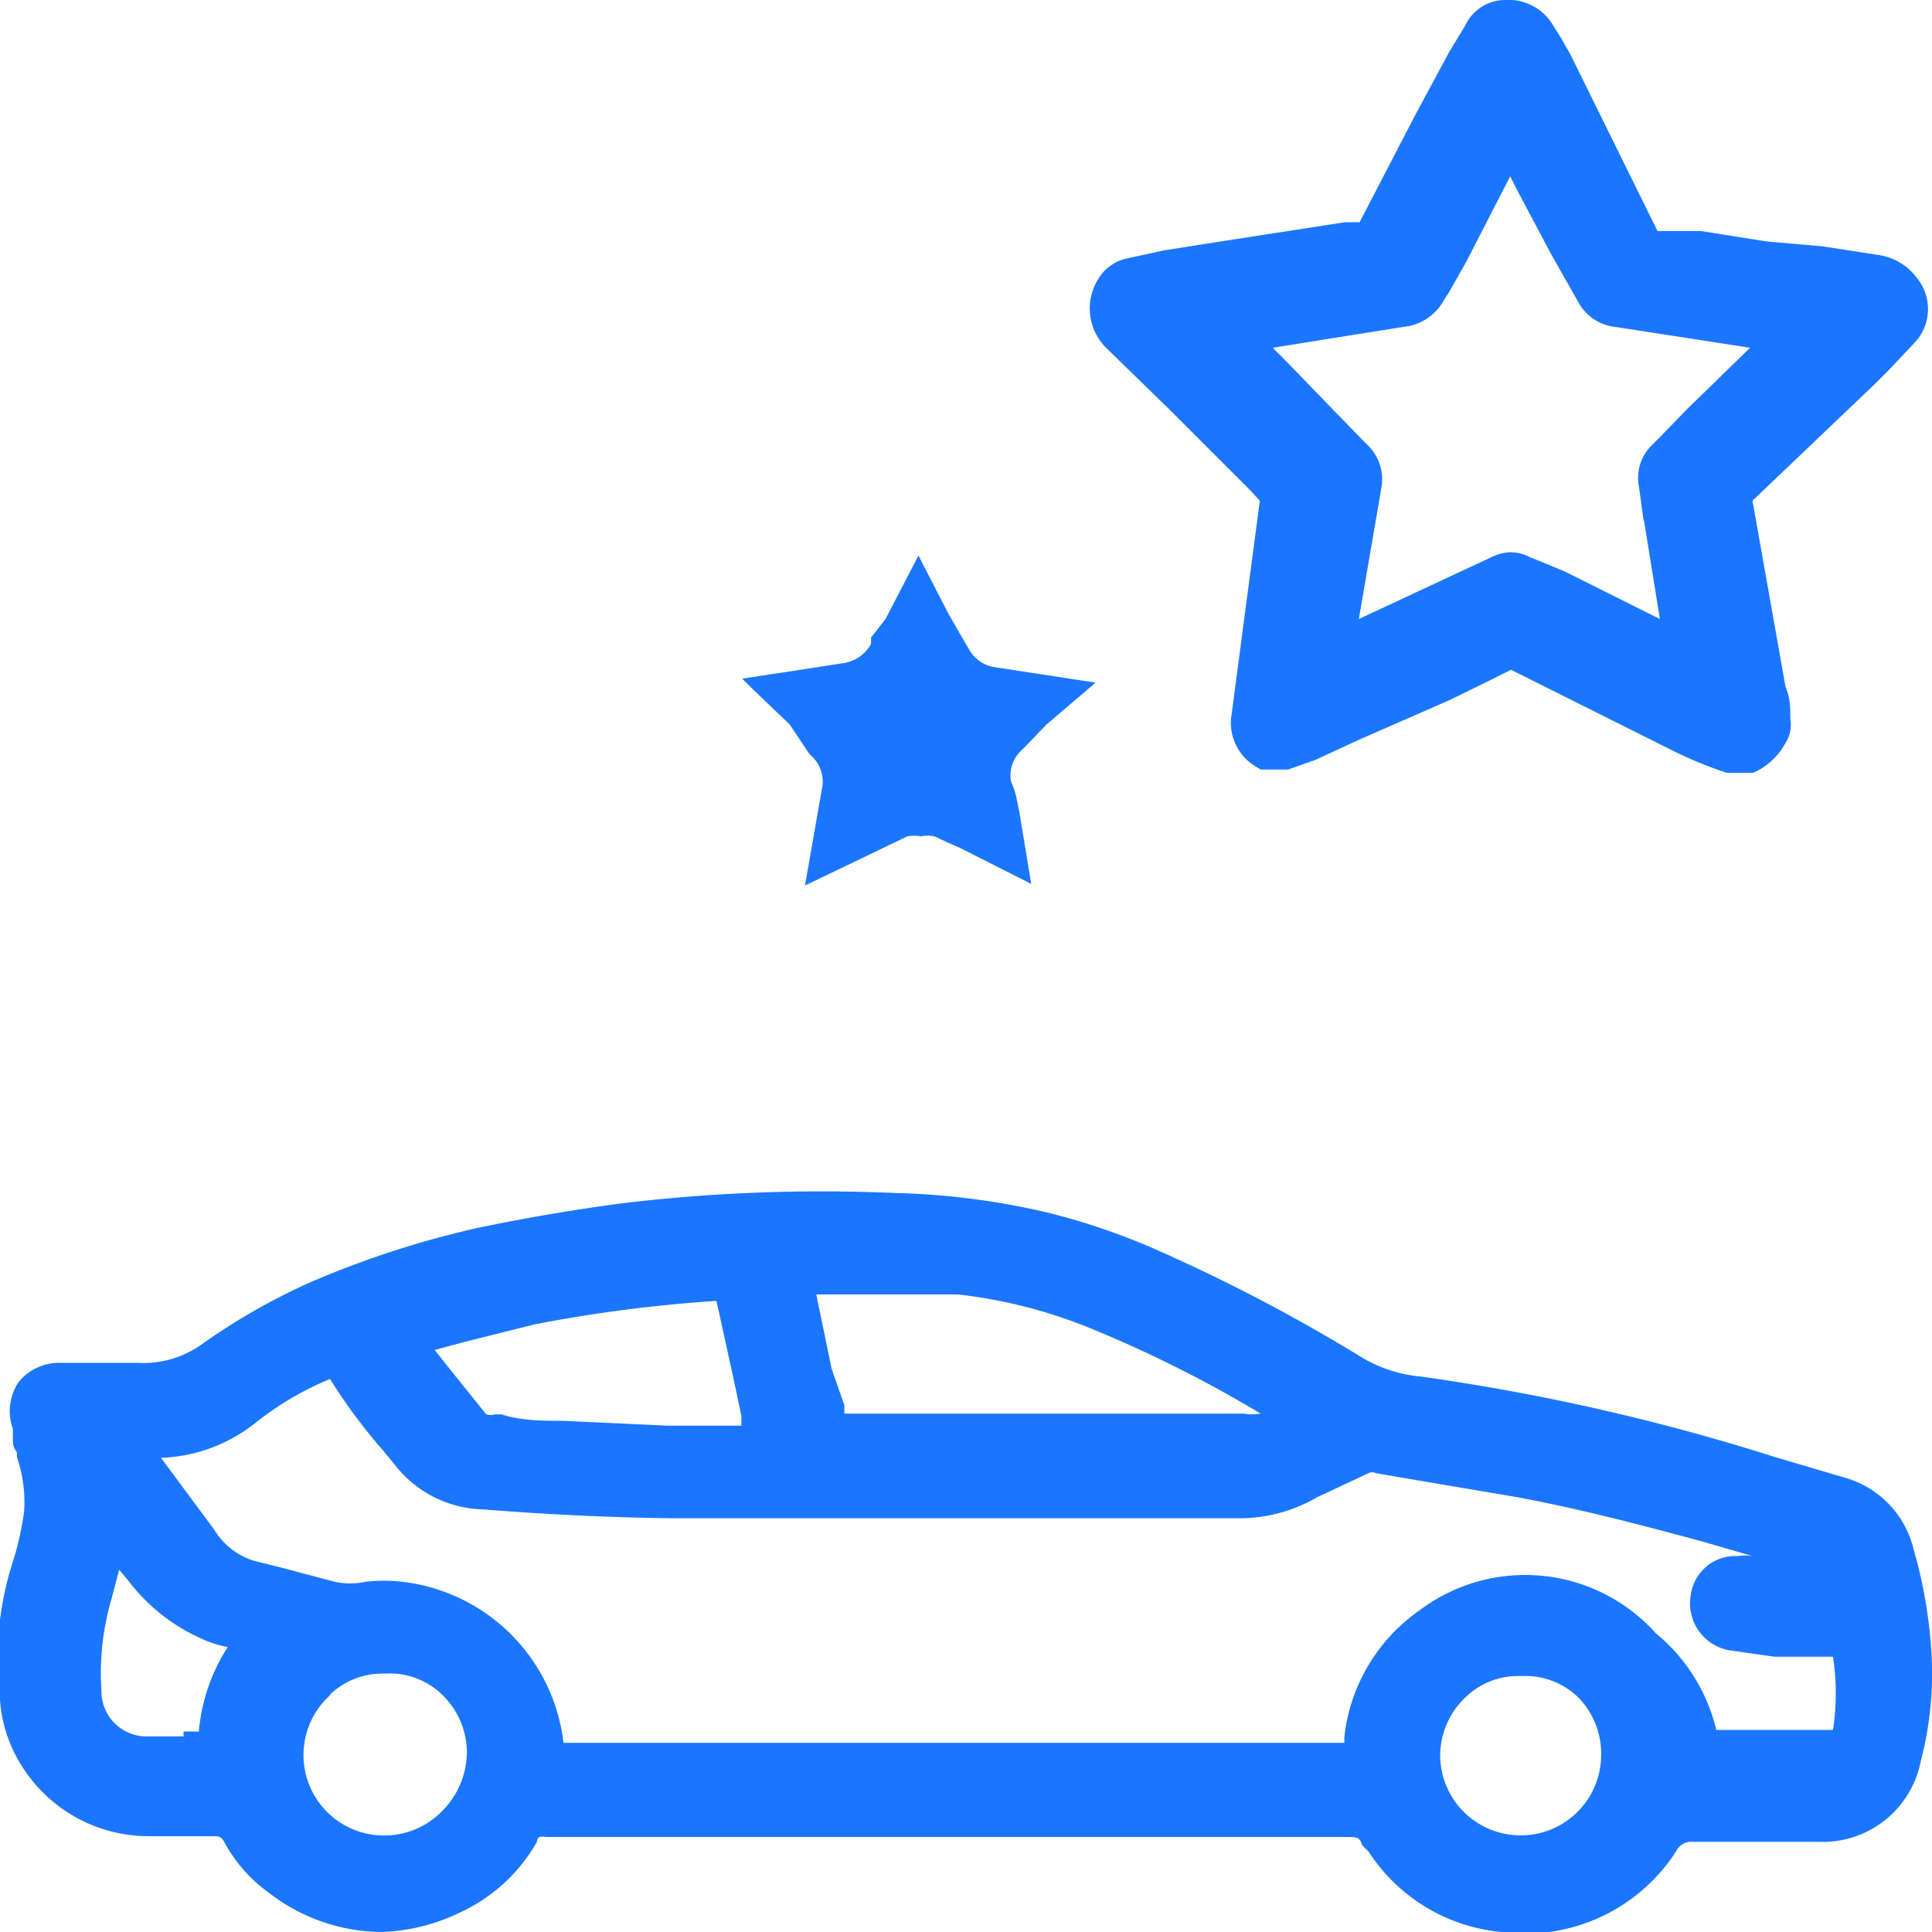
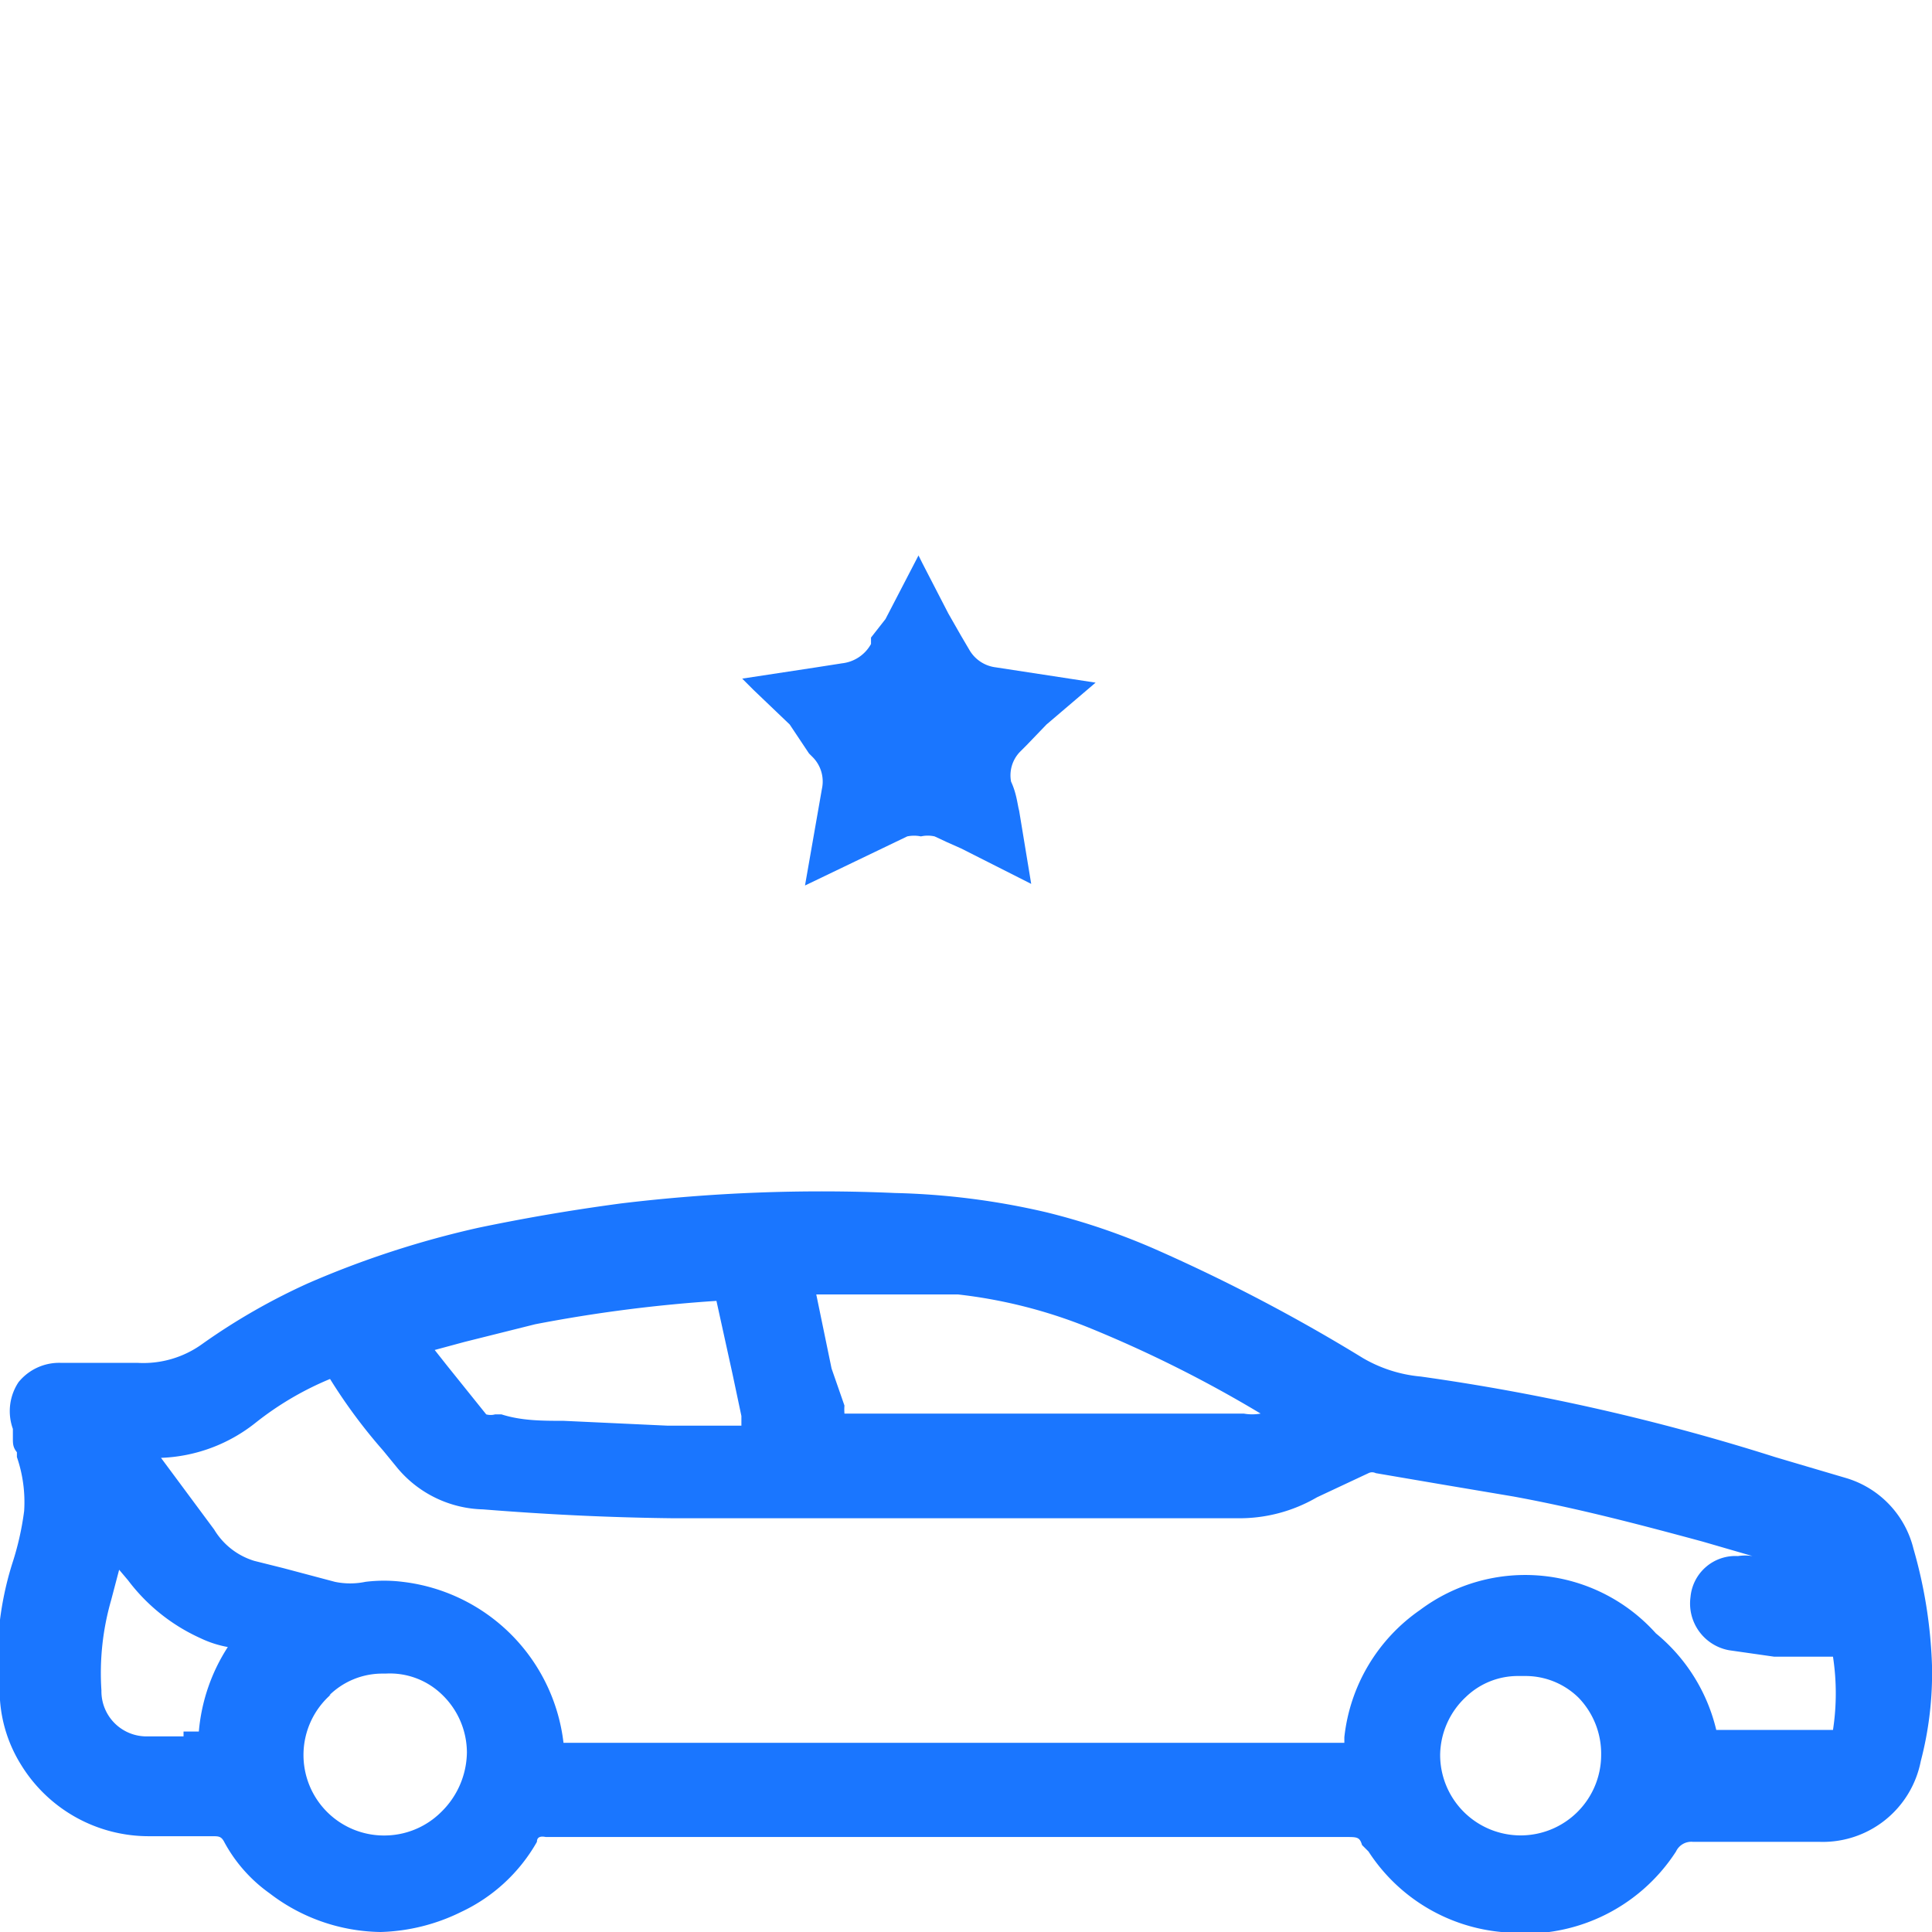
<svg xmlns="http://www.w3.org/2000/svg" id="Слой_1" data-name="Слой 1" width="24" height="24" viewBox="0 0 24 24">
  <defs>
    <style>.cls-1{fill:#1a76ff;}</style>
  </defs>
  <title>2826</title>
  <path class="cls-1" d="M23.77,19.24a1.22,1.22,0,0,0-.84-.88l-.61-.18-.27-.08a26.82,26.82,0,0,0-4.4-1,1.73,1.73,0,0,1-.72-.23,21.58,21.58,0,0,0-2.53-1.33A8.3,8.3,0,0,0,13,15.06a9.16,9.16,0,0,0-1.88-.24,20.77,20.77,0,0,0-3.41.13c-.67.09-1.23.19-1.76.3a11.71,11.71,0,0,0-2.12.69,7.87,7.87,0,0,0-1.31.75,1.25,1.25,0,0,1-.81.24c-.32,0-.65,0-.95,0a.65.65,0,0,0-.53.24.65.65,0,0,0-.07.58l0,.12c0,.06,0,.11.05.17l0,.06a1.72,1.72,0,0,1,.09.67,3.59,3.59,0,0,1-.15.66A4,4,0,0,0,0,21.12a1.75,1.75,0,0,0,.26.8,1.86,1.86,0,0,0,1.59.89h.78c.09,0,.12,0,.16.08a1.87,1.87,0,0,0,.56.63A2.31,2.31,0,0,0,4.73,24a2.4,2.4,0,0,0,1-.25,2.11,2.11,0,0,0,.94-.87c0-.07.06-.07.11-.06h9.94c.14,0,.17,0,.2.1L17,23a2.21,2.21,0,0,0,1.65,1,2.23,2.23,0,0,0,2.17-1,.21.21,0,0,1,.21-.12H22.6a1.24,1.24,0,0,0,1.26-1A4.31,4.31,0,0,0,24,20.69,5.89,5.89,0,0,0,23.77,19.24ZM10.14,16.08h.29l.87,0,.6,0h0a6.18,6.18,0,0,1,1.62.41,15.53,15.53,0,0,1,2.14,1.07.59.59,0,0,1-.21,0H10.58s-.1,0-.09,0a.7.7,0,0,1,0-.1L10.33,17Zm10.43,4.21A2.18,2.18,0,0,0,17.64,20a2.21,2.21,0,0,0-.94,1.58v.07H7v0a2.28,2.28,0,0,0-2-2,1.88,1.88,0,0,0-.46,0,.93.93,0,0,1-.38,0l-.64-.17-.36-.09A.88.88,0,0,1,2.66,19l-.43-.58L2,18.11H2a2,2,0,0,0,1.18-.44,3.86,3.86,0,0,1,.92-.54h0a6.69,6.69,0,0,0,.66.89l.18.22a1.43,1.43,0,0,0,1.06.51c.75.06,1.51.1,2.34.11l1.39,0,1.48,0,4.15,0a1.91,1.91,0,0,0,1-.26L17,18.3a.1.1,0,0,1,.09,0l.82.14.89.15c.82.15,1.61.36,2.35.56l.62.18h0a.59.59,0,0,0-.18,0,.56.56,0,0,0-.59.51.59.59,0,0,0,.48.66l.56.08.47,0,.21,0h.05v0a3,3,0,0,1,0,.91h0l-.76,0h-.69A2.21,2.21,0,0,0,20.57,20.29ZM8.9,17.71l-.61,0L7,17.65c-.26,0-.52,0-.77-.08H6.15a.21.21,0,0,1-.11,0l-.49-.61-.15-.19.37-.1.88-.22a18.15,18.15,0,0,1,2.25-.29v0l.2.91.11.52,0,.12ZM2.28,21.57H1.83A.56.56,0,0,1,1.26,21a3.27,3.27,0,0,1,.12-1.12l.1-.38.11.13a2.32,2.32,0,0,0,.9.72l0,0a1.33,1.33,0,0,0,.34.11,2.29,2.29,0,0,0-.36,1.05H2.28Zm1.81-.51a.94.94,0,0,1,.65-.27h.05a.93.93,0,0,1,.7.26,1,1,0,0,1,.31.72,1.05,1.05,0,0,1-.32.74,1,1,0,0,1-.66.29h0a1,1,0,0,1-.71-1.75Zm15.8.74a1,1,0,0,1-1,1h0a1,1,0,0,1-1-1,1,1,0,0,1,.32-.72.93.93,0,0,1,.65-.26h.09a.94.94,0,0,1,.66.27A1,1,0,0,1,19.89,21.8Z" />
-   <path class="cls-1" d="M23.81,3.45a.72.72,0,0,0-.46-.28l-.71-.11L21.95,3l-.82-.13-.28,0-.26,0L19.51.68,19.39.47,19.29.31A.64.64,0,0,0,18.7,0a.55.55,0,0,0-.5.32L18,.65l-.42.78-.69,1.33-.18,0L15.16,3l-.7.11L14,3.21a.55.55,0,0,0-.36.26.69.69,0,0,0,.1.85l.79.77,1,1,.12.13h0L15.3,8.87a.63.63,0,0,0,.28.64l.08.05h0l.07,0H16l.34-.12.54-.25L18,8.7l.45-.22.32-.16,2,1a4.93,4.93,0,0,0,.68.28h.27l.06,0a.85.85,0,0,0,.4-.37.42.42,0,0,0,.06-.3c0-.13,0-.26-.06-.4l-.41-2.31,1.52-1.45.17-.17.34-.36A.61.61,0,0,0,23.81,3.45Zm-3.39,3,.2,1.24-1.18-.59L19.2,7,19,6.92a.52.52,0,0,0-.23-.06.57.57,0,0,0-.24.06l-1.65.77.28-1.63A.59.59,0,0,0,17,5.54l-.07-.07-.36-.37L16,4.51l-.19-.19L17,4.13l.44-.07a.64.64,0,0,0,.49-.32L18,3.63l.21-.37.55-1.07.07.14.44.83.21.37.13.23a.59.59,0,0,0,.45.3l1.68.26-.78.76-.34.35-.11.11a.57.57,0,0,0-.15.51C20.38,6.19,20.4,6.34,20.42,6.48Zm2.88-3Zm-.19,1Z" />
  <path class="cls-1" d="M12.66,10.07l.15.91-.87-.44-.18-.08-.15-.07a.39.39,0,0,0-.17,0,.42.42,0,0,0-.17,0L10,11l.21-1.2a.43.43,0,0,0-.11-.39l-.05-.05L9.81,9l-.45-.43-.14-.14.92-.14.32-.05A.47.47,0,0,0,10.82,8l0-.08L11,7.69l.41-.79.05.1.32.62.16.28.1.17a.44.44,0,0,0,.33.22l1.24.19L13,9l-.25.26-.08.08a.42.42,0,0,0-.11.37C12.63,9.86,12.64,10,12.66,10.07Zm2.13-2.22Zm-.14.75Z" />
</svg>